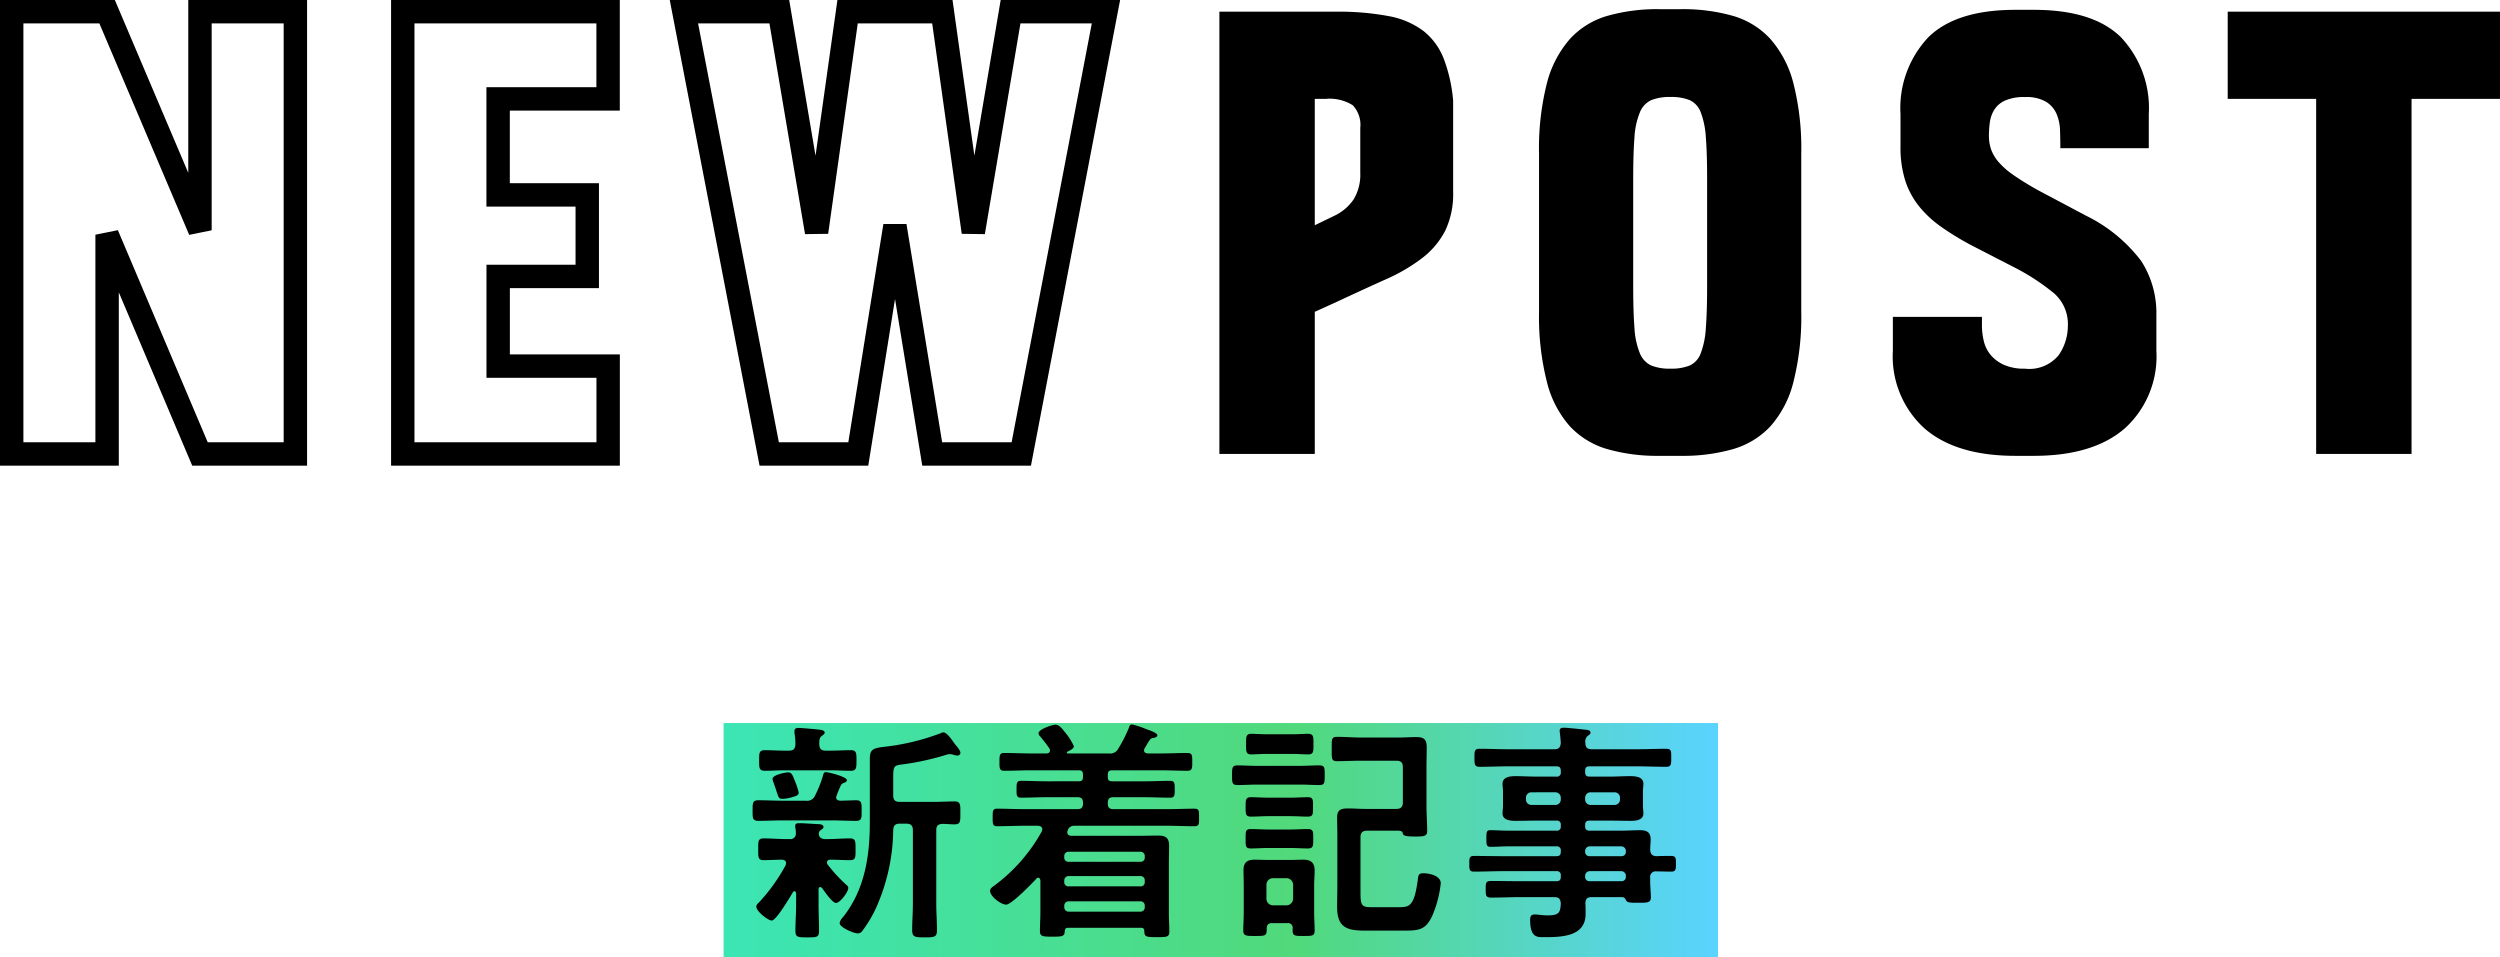
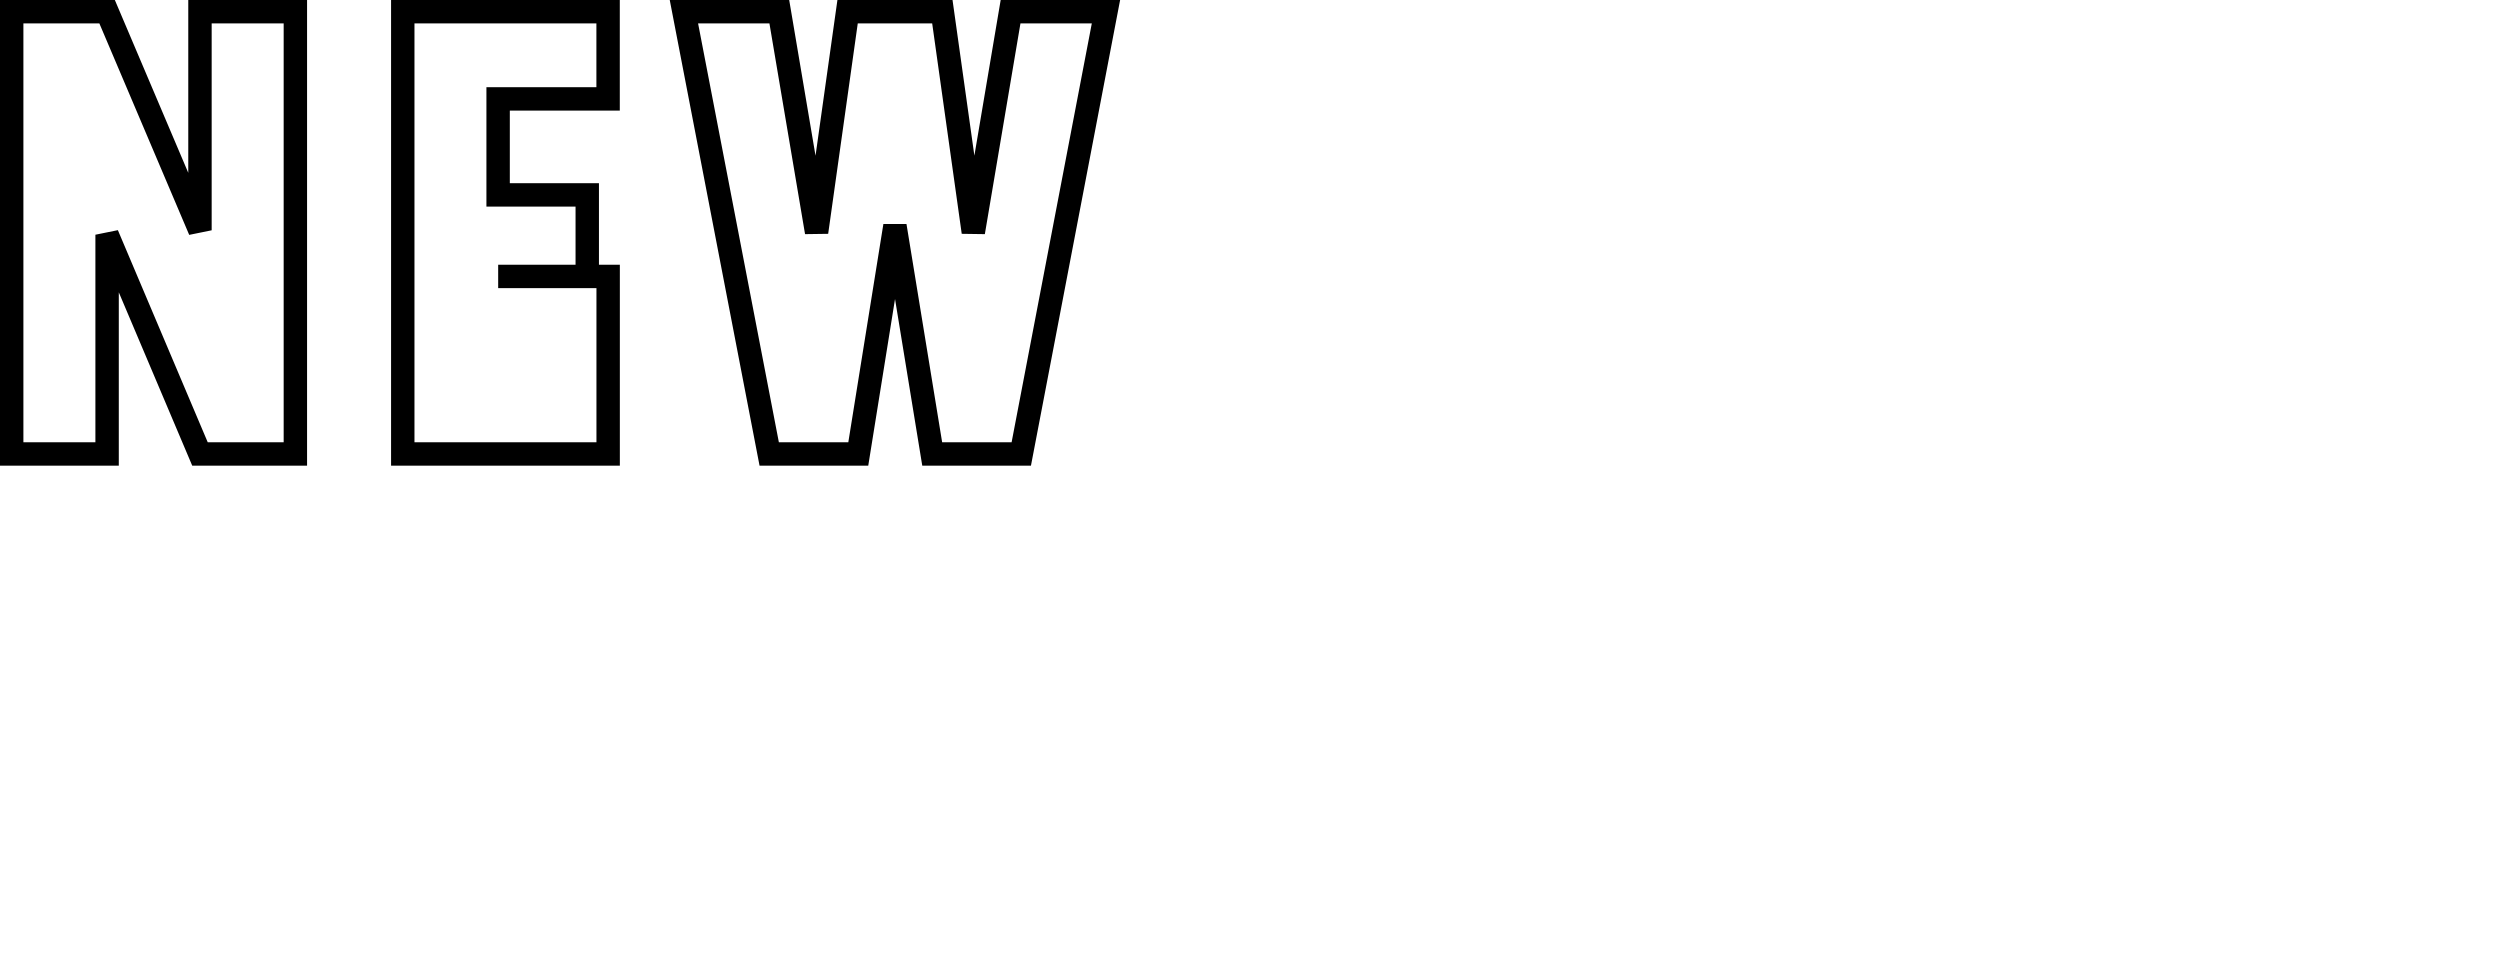
<svg xmlns="http://www.w3.org/2000/svg" width="213.682" height="81.8" viewBox="0 0 213.682 81.8">
  <defs>
    <linearGradient id="linear-gradient" x1="-0.038" y1="0.5" x2="1" y2="0.5" gradientUnits="objectBoundingBox">
      <stop offset="0" stop-color="#3ae6b8" />
      <stop offset="0.591" stop-color="#51d97b" />
      <stop offset="1" stop-color="#5ad3ff" />
    </linearGradient>
  </defs>
  <g id="ttl_newpost_sp" transform="translate(1 0.784)">
-     <rect id="長方形_7397" data-name="長方形 7397" width="85" height="20" transform="translate(60.846 61.016)" fill="url(#linear-gradient)" />
    <g id="グループ_2253" data-name="グループ 2253" transform="translate(-1246.883 -1533.984)">
      <g id="グループ_2256" data-name="グループ 2256" transform="translate(-0.314)">
-         <path id="パス_12003" data-name="パス 12003" d="M-29.754-37.8H-21.6V0h-8.154l-7.938-18.738V0h-8.154V-37.8h8.154l7.938,18.684Zm34.884,0v7.452h-9.4v8.208H3.348v6.966H-4.266v7.668h9.4V0H-12.42V-37.8Zm34.4,0h8.154L40.446,0H32.832L29.646-19.494,26.514,0H18.9L11.61-37.8h8.154L22.95-18.954,25.6-37.8h8.1l2.646,18.846Z" transform="translate(1293.043 1572)" fill="none" stroke="#000" stroke-width="2" />
-         <path id="パス_12002" data-name="パス 12002" d="M-43.686-37.8a22.965,22.965,0,0,1,4.536.378,7.038,7.038,0,0,1,2.97,1.269A5.608,5.608,0,0,1-34.452-33.8a13.14,13.14,0,0,1,.81,3.618v7.776a7.272,7.272,0,0,1-.675,3.321,6.991,6.991,0,0,1-1.944,2.322,14.975,14.975,0,0,1-3.132,1.836q-1.863.837-4.293,1.971l-1.782.81V0h-8.154V-37.8Zm2.106,9.936a2.427,2.427,0,0,0-.648-1.944,3.722,3.722,0,0,0-2.322-.54h-.918v10.8l1.674-.81a4.108,4.108,0,0,0,1.647-1.4,4.071,4.071,0,0,0,.567-2.268Zm27.432-10.152a15.541,15.541,0,0,1,4.4.567,6.972,6.972,0,0,1,3.213,1.971A9.171,9.171,0,0,1-4.563-31.7a22.61,22.61,0,0,1,.675,6.048v13.5a22.671,22.671,0,0,1-.675,6.021,8.947,8.947,0,0,1-1.971,3.78A7.076,7.076,0,0,1-9.747-.405a15.542,15.542,0,0,1-4.4.567h-1.89a15.542,15.542,0,0,1-4.4-.567,7.076,7.076,0,0,1-3.213-1.944,8.947,8.947,0,0,1-1.971-3.78A22.671,22.671,0,0,1-26.3-12.15v-13.5a22.61,22.61,0,0,1,.675-6.048,9.171,9.171,0,0,1,1.971-3.78,6.972,6.972,0,0,1,3.213-1.971,15.541,15.541,0,0,1,4.4-.567Zm2.214,14.526q0-2.214-.108-3.564a7.244,7.244,0,0,0-.432-2.133,1.839,1.839,0,0,0-.945-1.053,4.19,4.19,0,0,0-1.647-.27,4.19,4.19,0,0,0-1.647.27,1.94,1.94,0,0,0-.972,1.053,6.627,6.627,0,0,0-.459,2.133q-.108,1.35-.108,3.564v9.126q0,2.214.108,3.591a6.7,6.7,0,0,0,.459,2.16,1.94,1.94,0,0,0,.972,1.053,4.19,4.19,0,0,0,1.647.27,4.19,4.19,0,0,0,1.647-.27,1.839,1.839,0,0,0,.945-1.053,7.321,7.321,0,0,0,.432-2.16q.108-1.377.108-3.591Zm32.4,3.132a13.168,13.168,0,0,1,4.7,3.861,8.211,8.211,0,0,1,1.3,4.617V-8.8a8.3,8.3,0,0,1-2.7,6.615Q21.06.162,15.984.162H14.418q-5.076,0-7.776-2.349A8.3,8.3,0,0,1,3.942-8.8v-2.916h7.614v.756a5.657,5.657,0,0,0,.162,1.323,2.849,2.849,0,0,0,.594,1.188,3.214,3.214,0,0,0,1.134.837,4.262,4.262,0,0,0,1.782.324,3.238,3.238,0,0,0,2.889-1.161,4.4,4.4,0,0,0,.783-2.511,3.491,3.491,0,0,0-1.161-2.754,18.818,18.818,0,0,0-3.483-2.268l-3.672-1.89a24.316,24.316,0,0,1-2.511-1.539,9.307,9.307,0,0,1-1.89-1.755,6.908,6.908,0,0,1-1.188-2.214,9.429,9.429,0,0,1-.4-2.916v-2.754a8.811,8.811,0,0,1,2.376-6.561q2.376-2.349,7.452-2.349h1.566q5.076,0,7.452,2.349a8.811,8.811,0,0,1,2.376,6.561v2.916h-7.56q0-.756-.027-1.539a3.825,3.825,0,0,0-.3-1.4,2.32,2.32,0,0,0-.891-1.026,3.325,3.325,0,0,0-1.809-.405,4.006,4.006,0,0,0-1.7.3,2.1,2.1,0,0,0-.918.783,2.742,2.742,0,0,0-.378,1.053,8.2,8.2,0,0,0-.081,1.161,3.575,3.575,0,0,0,.189,1.188,3.445,3.445,0,0,0,.648,1.08,6.719,6.719,0,0,0,1.269,1.107q.81.567,2.052,1.269ZM55.836-37.8v7.452h-7.56V0H40.122V-30.348h-7.56V-37.8Z" transform="translate(1404.043 1572)" />
+         <path id="パス_12003" data-name="パス 12003" d="M-29.754-37.8H-21.6V0h-8.154l-7.938-18.738V0h-8.154V-37.8h8.154l7.938,18.684Zm34.884,0v7.452h-9.4v8.208H3.348v6.966H-4.266h9.4V0H-12.42V-37.8Zm34.4,0h8.154L40.446,0H32.832L29.646-19.494,26.514,0H18.9L11.61-37.8h8.154L22.95-18.954,25.6-37.8h8.1l2.646,18.846Z" transform="translate(1293.043 1572)" fill="none" stroke="#000" stroke-width="2" />
      </g>
-       <path id="パス_11979" data-name="パス 11979" d="M-35.58-11.06a5.566,5.566,0,0,0-.28-.88c-.26-.66-.32-.84-.62-.84-.28,0-1.34.22-1.34.56a2.052,2.052,0,0,0,.08.28c.12.34.2.56.26.76.2.62.22.66.56.66a3.425,3.425,0,0,0,.9-.18C-35.82-10.76-35.58-10.82-35.58-11.06Zm9.2,2.66c.4,0,.56.18.56.56v6.3c0,.74-.06,1.5-.06,2.24,0,.6.24.62,1.06.62.84,0,1.06-.02,1.06-.62,0-.74-.06-1.5-.06-2.24v-6.3c0-.36.14-.52.52-.54.36,0,.7.04,1.04.04.52,0,.5-.26.5-.98,0-.7.02-.98-.5-.98-.54,0-1.2.04-1.84.04h-2.84c-.4,0-.56-.16-.56-.56v-1.46c0-1,.04-1.1.76-1.18a22.862,22.862,0,0,0,3.82-.84,1,1,0,0,1,.24-.04.934.934,0,0,1,.34.06,1.594,1.594,0,0,0,.3.06c.14,0,.28-.06.28-.24,0-.24-.4-.64-.54-.84-.18-.26-.62-.9-.9-.9a.4.4,0,0,0-.22.06,19.571,19.571,0,0,1-4.74,1.16c-1.08.12-1.34.22-1.34,1.06V-8.5c0,2.9-.44,5.76-2.3,8.1a.961.961,0,0,0-.28.5c0,.38,1.22.88,1.56.88a.48.48,0,0,0,.4-.24,10.519,10.519,0,0,0,1.18-2,16.672,16.672,0,0,0,1.44-6.6c.02-.38.18-.54.56-.54Zm-7.44-6.76c0-.36,0-.58.22-.74.12-.1.24-.16.24-.28,0-.16-.16-.22-.52-.26-.32-.04-1.46-.14-1.72-.14-.18,0-.34.04-.34.26v.18a5.184,5.184,0,0,1,.08.96c-.02.4-.18.54-.56.54h-.34c-.58,0-1.14-.04-1.72-.04-.5,0-.48.28-.48.88s-.02.88.48.88c.58,0,1.14-.04,1.72-.04h3.92c.58,0,1.14.04,1.72.04.48,0,.48-.26.48-.88s0-.88-.48-.88c-.58,0-1.14.04-1.72.04h-.42C-33.64-14.64-33.8-14.78-33.82-15.16ZM-36.7-4.84a15.408,15.408,0,0,1-2.26,3.16c-.12.12-.24.2-.24.38,0,.4,1,1.18,1.32,1.18.38,0,1.58-2.04,1.82-2.44a.121.121,0,0,1,.12-.06c.1,0,.12.08.14.16v.98c0,.74-.06,1.5-.06,2.24,0,.56.22.56,1.02.56s1,0,1-.56c0-.76-.04-1.5-.04-2.24v-1.3c0-.1.04-.2.14-.2.06,0,.1.04.16.08.18.26.88,1.28,1.18,1.28.36,0,1.06-.94,1.06-1.28,0-.14-.08-.2-.18-.28A12.9,12.9,0,0,1-33.1-4.9a.279.279,0,0,1-.06-.18c0-.18.14-.24.3-.24.54,0,1.1.04,1.66.04.5,0,.48-.26.48-.92s.02-.94-.48-.94c-.64,0-1.28.06-1.94.06h-.18c-.28,0-.54-.14-.54-.46a.36.36,0,0,1,.18-.32c.14-.1.22-.14.22-.26,0-.22-.32-.24-.48-.24-.36-.02-1.26-.08-1.6-.08-.14,0-.34,0-.34.24a.5.5,0,0,0,.02.18,2.984,2.984,0,0,1,.04.42.471.471,0,0,1-.54.52h-.26c-.66,0-1.3-.06-1.94-.06-.5,0-.48.24-.48.94,0,.68-.02.92.48.92.42,0,1.12-.04,1.56-.04.18.02.34.08.34.28A.711.711,0,0,1-36.7-4.84Zm-.22-5.52c-.7,0-1.4-.04-2.1-.04-.5,0-.5.24-.5.88,0,.62-.02.88.5.88.7,0,1.4-.04,2.1-.04h4.14c.68,0,1.38.04,2.08.04.52,0,.5-.22.5-.88,0-.62.02-.88-.48-.88-.12,0-1.2.04-1.34.04-.2-.02-.36-.08-.36-.3a7.34,7.34,0,0,1,.38-.96.407.407,0,0,1,.28-.26c.1-.04.26-.1.26-.24,0-.28-1.52-.68-1.8-.68-.18,0-.2.14-.24.28a9.931,9.931,0,0,1-.68,1.72.726.726,0,0,1-.78.44Zm30.54,8.6A.357.357,0,0,1-6-1.38v.12a.357.357,0,0,1-.38.38H-12.5a.368.368,0,0,1-.38-.38v-.12a.368.368,0,0,1,.38-.38Zm0-2.16A.357.357,0,0,1-6-3.54v.12a.347.347,0,0,1-.38.38H-12.5a.347.347,0,0,1-.38-.38v-.12a.368.368,0,0,1,.38-.38ZM-12.5-5.14a.347.347,0,0,1-.38-.38V-5.6A.363.363,0,0,1-12.5-6h6.12A.363.363,0,0,1-6-5.6v.08a.347.347,0,0,1-.38.38ZM-6.04.78c.02.48.1.52,1.08.52.82,0,1.06,0,1.06-.46,0-.54-.04-1.06-.04-1.6V-4.94c0-.52.02-1.04.02-1.56,0-.68-.28-.88-.92-.88-.56,0-1.12.02-1.68.02h-5.72c-.2,0-.38-.08-.38-.3a.584.584,0,0,1,.04-.18.553.553,0,0,1,.54-.38h7.96c.76,0,1.54.04,2.32.04.42,0,.4-.2.4-.74,0-.56.02-.76-.4-.76-.78,0-1.56.04-2.32.04h-4.6c-.34,0-.48-.14-.48-.48v-.06c0-.34.14-.48.48-.48h2.66c.74,0,1.46.04,2.2.04.38,0,.38-.22.38-.72,0-.52,0-.72-.4-.72-.72,0-1.44.04-2.18.04H-8.78c-.28,0-.38-.1-.38-.38v-.2c0-.26.12-.36.38-.36h4.12c.76,0,1.54.04,2.32.04.4,0,.4-.24.4-.76,0-.56,0-.76-.42-.76-.78,0-1.54.04-2.3.04H-5.74c-.16-.02-.32-.06-.32-.26a.386.386,0,0,1,.06-.2c.14-.22.26-.46.42-.68a.352.352,0,0,1,.26-.18c.14-.02.4-.06.4-.24s-.6-.4-.9-.5a8.434,8.434,0,0,0-1.26-.42c-.18,0-.24.14-.28.3a12.165,12.165,0,0,1-.9,1.76.766.766,0,0,1-.8.42h-3.5c-.06,0-.1-.02-.1-.08,0-.04.04-.06.06-.08.18-.08.54-.24.54-.46a5.017,5.017,0,0,0-.8-1.24c-.18-.24-.46-.6-.76-.6-.26,0-1.46.38-1.46.74a.45.45,0,0,0,.16.28c.3.38.5.62.76,1a.323.323,0,0,1,.06.18c0,.2-.16.26-.32.26H-15.7c-.78,0-1.54-.04-2.32-.04-.4,0-.4.22-.4.76,0,.5-.02.76.4.76.78,0,1.54-.04,2.32-.04h4.06c.26,0,.36.1.36.38v.18c0,.28-.1.38-.38.38H-14.4c-.72,0-1.44-.04-2.18-.04-.38,0-.38.24-.38.72s-.02.72.38.72c.74,0,1.46-.04,2.18-.04h2.66c.32,0,.46.14.46.48v.06c0,.34-.14.48-.46.48h-4.54c-.76,0-1.54-.04-2.32-.04-.4,0-.4.18-.4.76,0,.56,0,.74.4.74.78,0,1.56-.04,2.32-.04h1.16c.18.02.36.08.36.3a.584.584,0,0,1-.04.18,14.46,14.46,0,0,1-4.12,4.68c-.14.1-.3.22-.3.4,0,.48.92,1.18,1.38,1.18.44,0,2.2-1.8,2.56-2.2a.2.2,0,0,1,.16-.1c.14,0,.18.12.2.24V-.8c0,.52-.04,1.06-.04,1.58,0,.46.22.48,1.08.48.88,0,1.02-.04,1.04-.46.02-.26.14-.3.3-.3h6.2C-6.2.5-6.04.52-6.04.78ZM6.42-6.32c.52,0,1.12.04,1.5.04.5,0,.48-.22.48-.84,0-.58.02-.82-.48-.82-.42,0-.96.04-1.5.04H4.58c-.54,0-1.08-.04-1.5-.04-.48,0-.46.22-.46.82,0,.64-.02.84.46.84.4,0,.96-.04,1.5-.04Zm0-2.72c.52,0,1.12.04,1.5.04.48,0,.46-.22.46-.82s.04-.84-.46-.84c-.42,0-.96.04-1.5.04H4.6c-.54,0-1.08-.04-1.5-.04-.48,0-.48.22-.48.84s0,.82.48.82c.38,0,.96-.04,1.5-.04Zm.84-2.7c.56,0,1.14.04,1.66.04.46,0,.46-.2.46-.84,0-.62.02-.84-.46-.84-.54,0-1.1.04-1.66.04H3.58c-.56,0-1.12-.04-1.64-.04-.48,0-.48.22-.48.84,0,.64,0,.84.48.84.54,0,1.1-.04,1.64-.04ZM6.6-14.36c.54,0,1,.04,1.36.04.48,0,.46-.26.46-.88s.02-.88-.48-.88c-.28,0-.8.04-1.34.04H4.46c-.52,0-1.04-.04-1.34-.04-.48,0-.46.26-.46.88,0,.64-.02.88.46.88.3,0,.8-.04,1.34-.04ZM15.62-7.8c.12,0,.4.02.42.18.06.26.16.32,1.18.32.76,0,.92-.08.92-.5,0-.62-.06-1.4-.06-2.18v-3.26c0-.56.02-1.1.02-1.64,0-.74-.22-.92-.94-.92-.48,0-.94.04-1.42.04H12.48c-.68,0-1.36-.06-2.06-.06-.48,0-.44.26-.44,1.04s-.04,1.04.44,1.04c.7,0,1.38-.04,2.06-.04H15.5c.4,0,.56.16.56.56v3c0,.38-.16.56-.56.56H12.88c-.5,0-.98-.04-1.48-.04-.6,0-.96.08-.96.78,0,.44.02.9.02,1.36v4.42c0,.62-.02,1.24-.02,1.86,0,1.68.76,2.02,2.3,2.02H16.2c1.24,0,1.82-.06,2.38-1.28A9.534,9.534,0,0,0,19.3-3.3c0-.66-.98-.86-1.5-.86-.4,0-.42.18-.46.54-.3,2.2-.66,2.36-1.58,2.36h-2.4c-.96,0-.92-.24-.92-1.7V-7.24c0-.38.16-.56.56-.56ZM4.96-1.42a.559.559,0,0,1-.56-.56v-1.2a.559.559,0,0,1,.56-.56H6.12a.572.572,0,0,1,.56.56v1.2a.572.572,0,0,1-.56.56ZM6.64.78c0,.44.3.42.94.42.76,0,.94,0,.94-.48,0-.5-.04-.98-.04-1.48V-3.14c0-.42.04-.82.04-1.24,0-.68-.3-.94-.98-.94-.36,0-.72.02-1.08.02H4.48c-.36,0-.72-.02-1.08-.02-.62,0-.96.22-.96.88,0,.44.02.86.02,1.3V-.76c0,.48-.04.98-.04,1.48,0,.48.24.48,1,.48.9,0,1.02,0,1-.64C4.44.24,4.56.1,4.88.1h1.3a.4.4,0,0,1,.46.46Zm25-11.38a.462.462,0,0,1,.48-.48h2.02a.462.462,0,0,1,.48.48v.12a.462.462,0,0,1-.48.48H32.12a.462.462,0,0,1-.48-.48Zm-2.56-.48a.462.462,0,0,1,.48.48v.12a.462.462,0,0,1-.48.48H27.06a.462.462,0,0,1-.48-.48v-.12a.462.462,0,0,1,.48-.48Zm5.66,6.74a.393.393,0,0,1,.38.38v.1a.357.357,0,0,1-.38.38H32.02a.357.357,0,0,1-.38-.38v-.1a.393.393,0,0,1,.38-.38Zm-3.1-1.74a.393.393,0,0,1,.38-.38h2.72a.393.393,0,0,1,.38.38V-6a.357.357,0,0,1-.38.38H32.02A.357.357,0,0,1,31.64-6Zm5.56-.08c0-.28.04-.58.04-.88,0-.62-.32-.8-.9-.8-.54,0-1.08.04-1.62.04h-2.7c-.28,0-.38-.12-.38-.38v-.1c0-.28.12-.38.38-.38h1.66c.62,0,1.22.02,1.82.02.46,0,1.12-.04,1.12-.64,0-.2-.04-.38-.04-.72v-1.08c0-.34.04-.52.04-.72,0-.62-.68-.66-1.14-.66-.6,0-1.2.04-1.8.04H32.02c-.28,0-.38-.12-.38-.38v-.12c0-.28.12-.38.38-.38h4.06c.82,0,1.66.04,2.48.04.46,0,.44-.24.44-.78s.02-.76-.44-.76c-.82,0-1.64.04-2.48.04H32.2c-.38,0-.54-.16-.54-.56a.623.623,0,0,1,.2-.58c.14-.1.24-.16.24-.28,0-.24-.34-.24-.54-.26-.32-.04-1.48-.16-1.74-.16-.2,0-.36.04-.36.28,0,.04.02.12.02.18.04.28.06.56.08.84-.04.4-.18.54-.56.54H25.1c-.82,0-1.66-.04-2.48-.04-.44,0-.44.2-.44.76s0,.78.44.78c.84,0,1.66-.04,2.48-.04h4.08c.26,0,.38.1.38.38v.12a.331.331,0,0,1-.38.38H27.52c-.6,0-1.2-.04-1.8-.04-.46,0-1.14.04-1.14.66,0,.2.04.38.04.72V-10c0,.34-.04.52-.04.72,0,.6.68.64,1.14.64.6,0,1.2-.02,1.8-.02h1.66a.331.331,0,0,1,.38.38v.1a.331.331,0,0,1-.38.38H25.06c-.5,0-1.02-.04-1.52-.04-.34,0-.34.18-.34.7,0,.54,0,.72.36.72.5,0,1-.04,1.5-.04h4.12a.331.331,0,0,1,.38.38v.1c0,.26-.12.36-.38.36h-4.5c-.84,0-1.7-.02-2.54-.02-.42,0-.4.24-.4.66s-.02.68.38.68c.86,0,1.72-.04,2.56-.04h4.5a.331.331,0,0,1,.38.38v.12c0,.26-.12.36-.38.36H26.06c-.8,0-1.62-.02-2.44-.02-.46,0-.48.14-.48.7s.02.72.48.72c.82,0,1.64-.04,2.44-.04H29c.38,0,.52.14.56.52-.04.78-.12,1.04-1.12,1.04-.48,0-.86-.08-1.12-.08-.3,0-.38.18-.38.46,0,1.58.66,1.48,1.22,1.48,1.46,0,3.52-.04,3.52-1.98,0-.2,0-.72-.02-.92.02-.38.16-.52.54-.52h2.6c.18,0,.24.1.32.24.1.24.38.24.98.24.84,0,1.16.02,1.16-.46,0-.38-.06-.9-.06-1.42v-.26a.47.47,0,0,1,.54-.54c.42,0,.84.02,1.26.02.4,0,.4-.22.4-.68,0-.42.02-.66-.4-.66s-.84,0-1.28.02C37.38-5.64,37.22-5.8,37.2-6.16Z" transform="translate(1349.729 1612)" />
    </g>
  </g>
</svg>